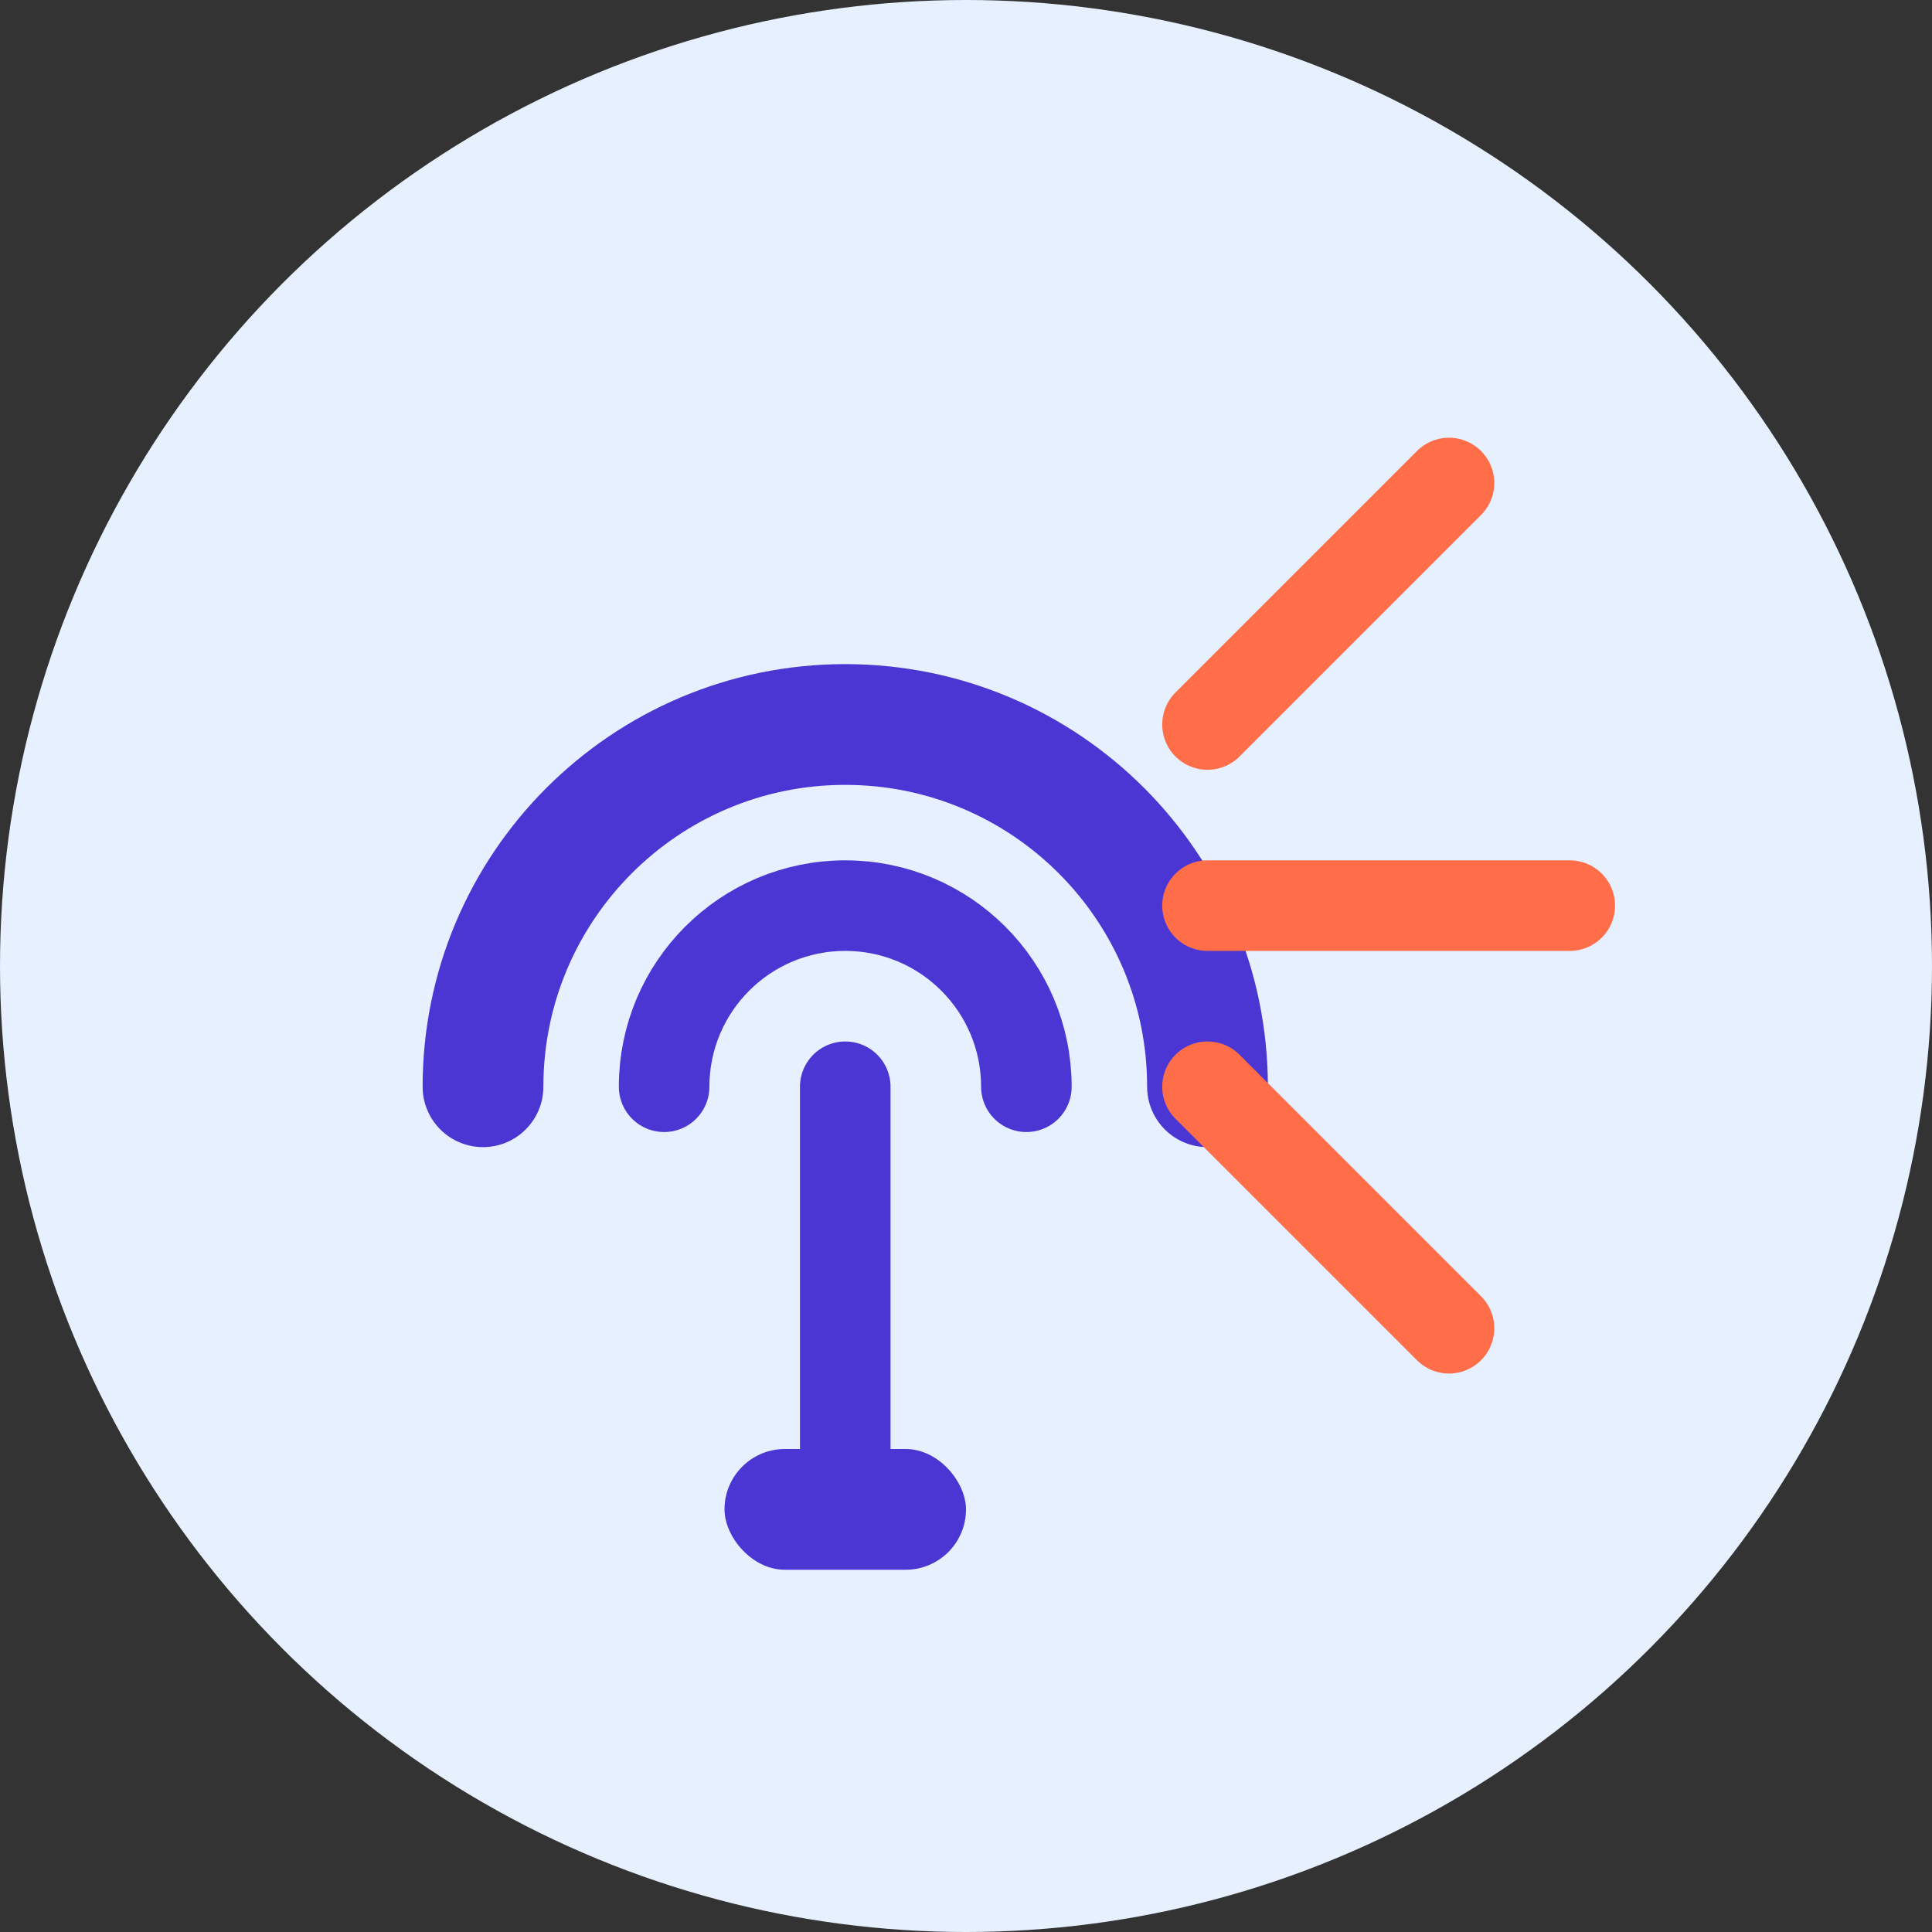
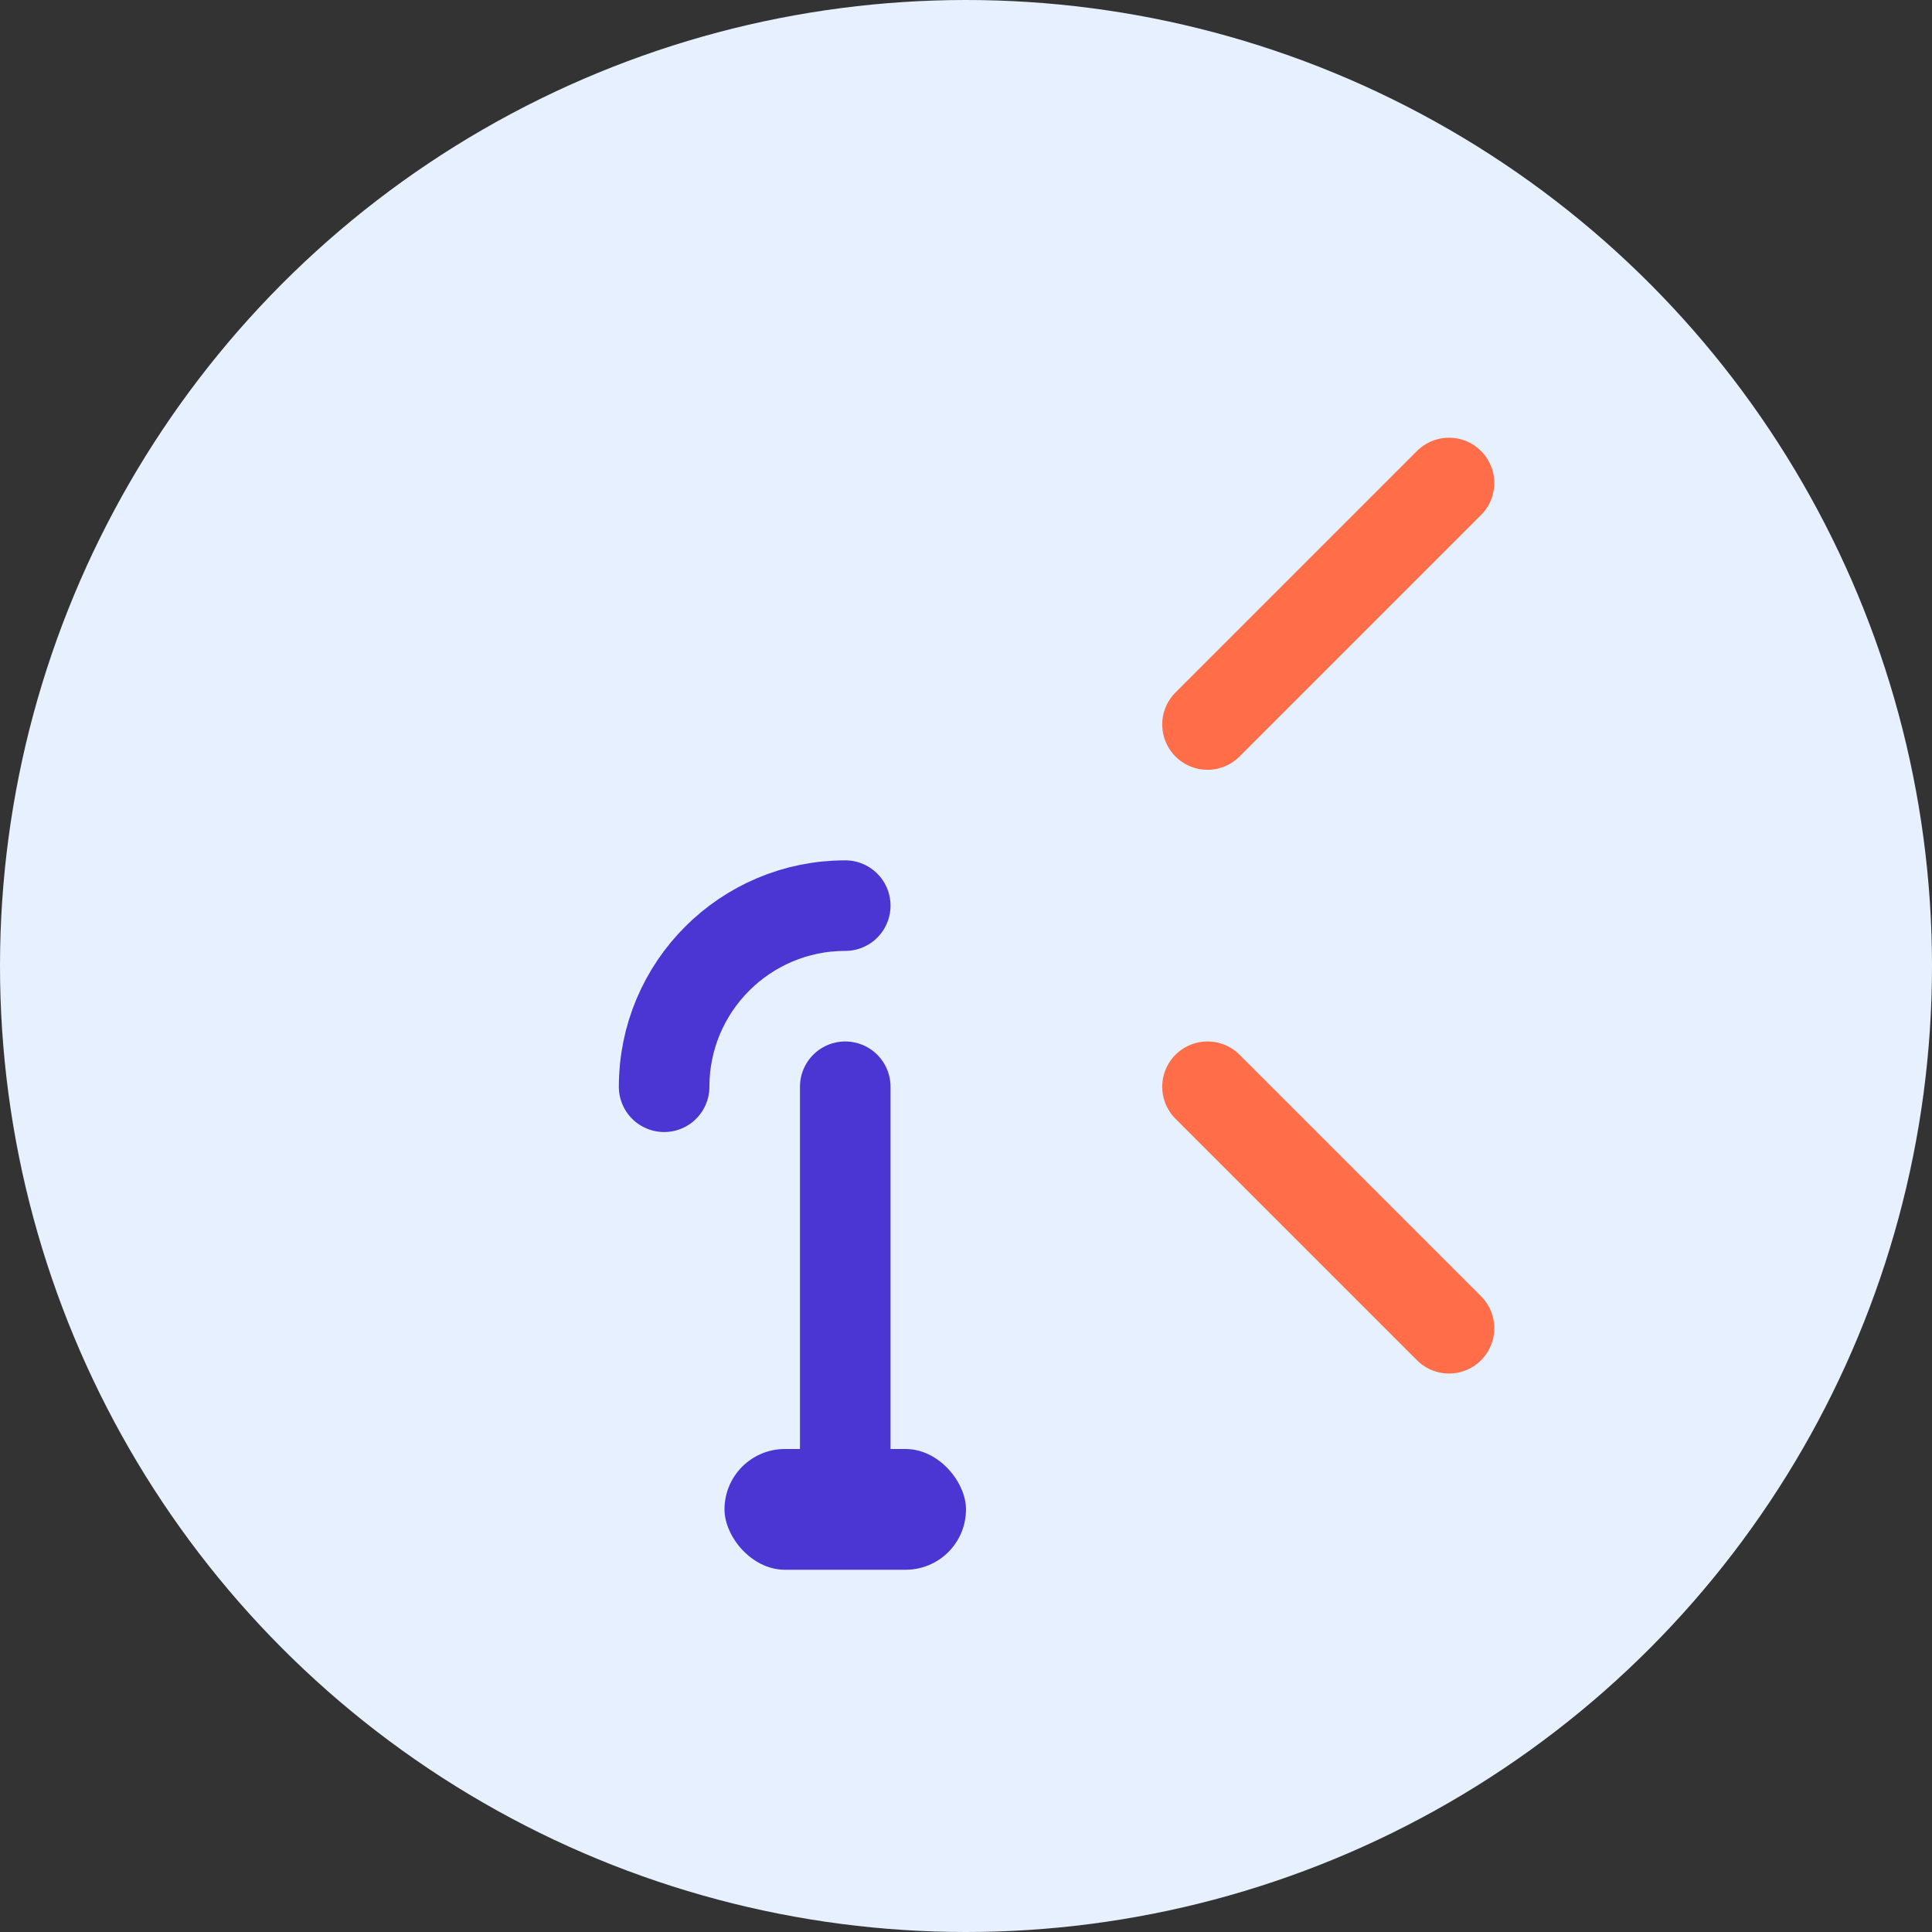
<svg xmlns="http://www.w3.org/2000/svg" width="64" height="64" viewBox="0 0 64 64" fill="none">
  <rect x="0" y="0" width="64" height="64" fill="#333333" stroke="none" />
  <circle cx="32" cy="32" r="32" fill="#e6f0ff" />
-   <path d="M16 36C16 29.373 21.373 24 28 24C34.627 24 40 29.373 40 36" stroke="#4b36d3" stroke-width="4" stroke-linecap="round" />
-   <path d="M22 36C22 32.686 24.686 30 28 30C31.314 30 34 32.686 34 36" stroke="#4b36d3" stroke-width="3" stroke-linecap="round" />
+   <path d="M22 36C22 32.686 24.686 30 28 30" stroke="#4b36d3" stroke-width="3" stroke-linecap="round" />
  <path d="M28 36L28 48" stroke="#4b36d3" stroke-width="3" stroke-linecap="round" />
  <rect x="24" y="48" width="8" height="4" rx="2" fill="#4b36d3" />
  <path d="M40 24L48 16" stroke="#ff6e48" stroke-width="3" stroke-linecap="round" />
  <path d="M40 36L48 44" stroke="#ff6e48" stroke-width="3" stroke-linecap="round" />
-   <path d="M40 30L52 30" stroke="#ff6e48" stroke-width="3" stroke-linecap="round" />
</svg>